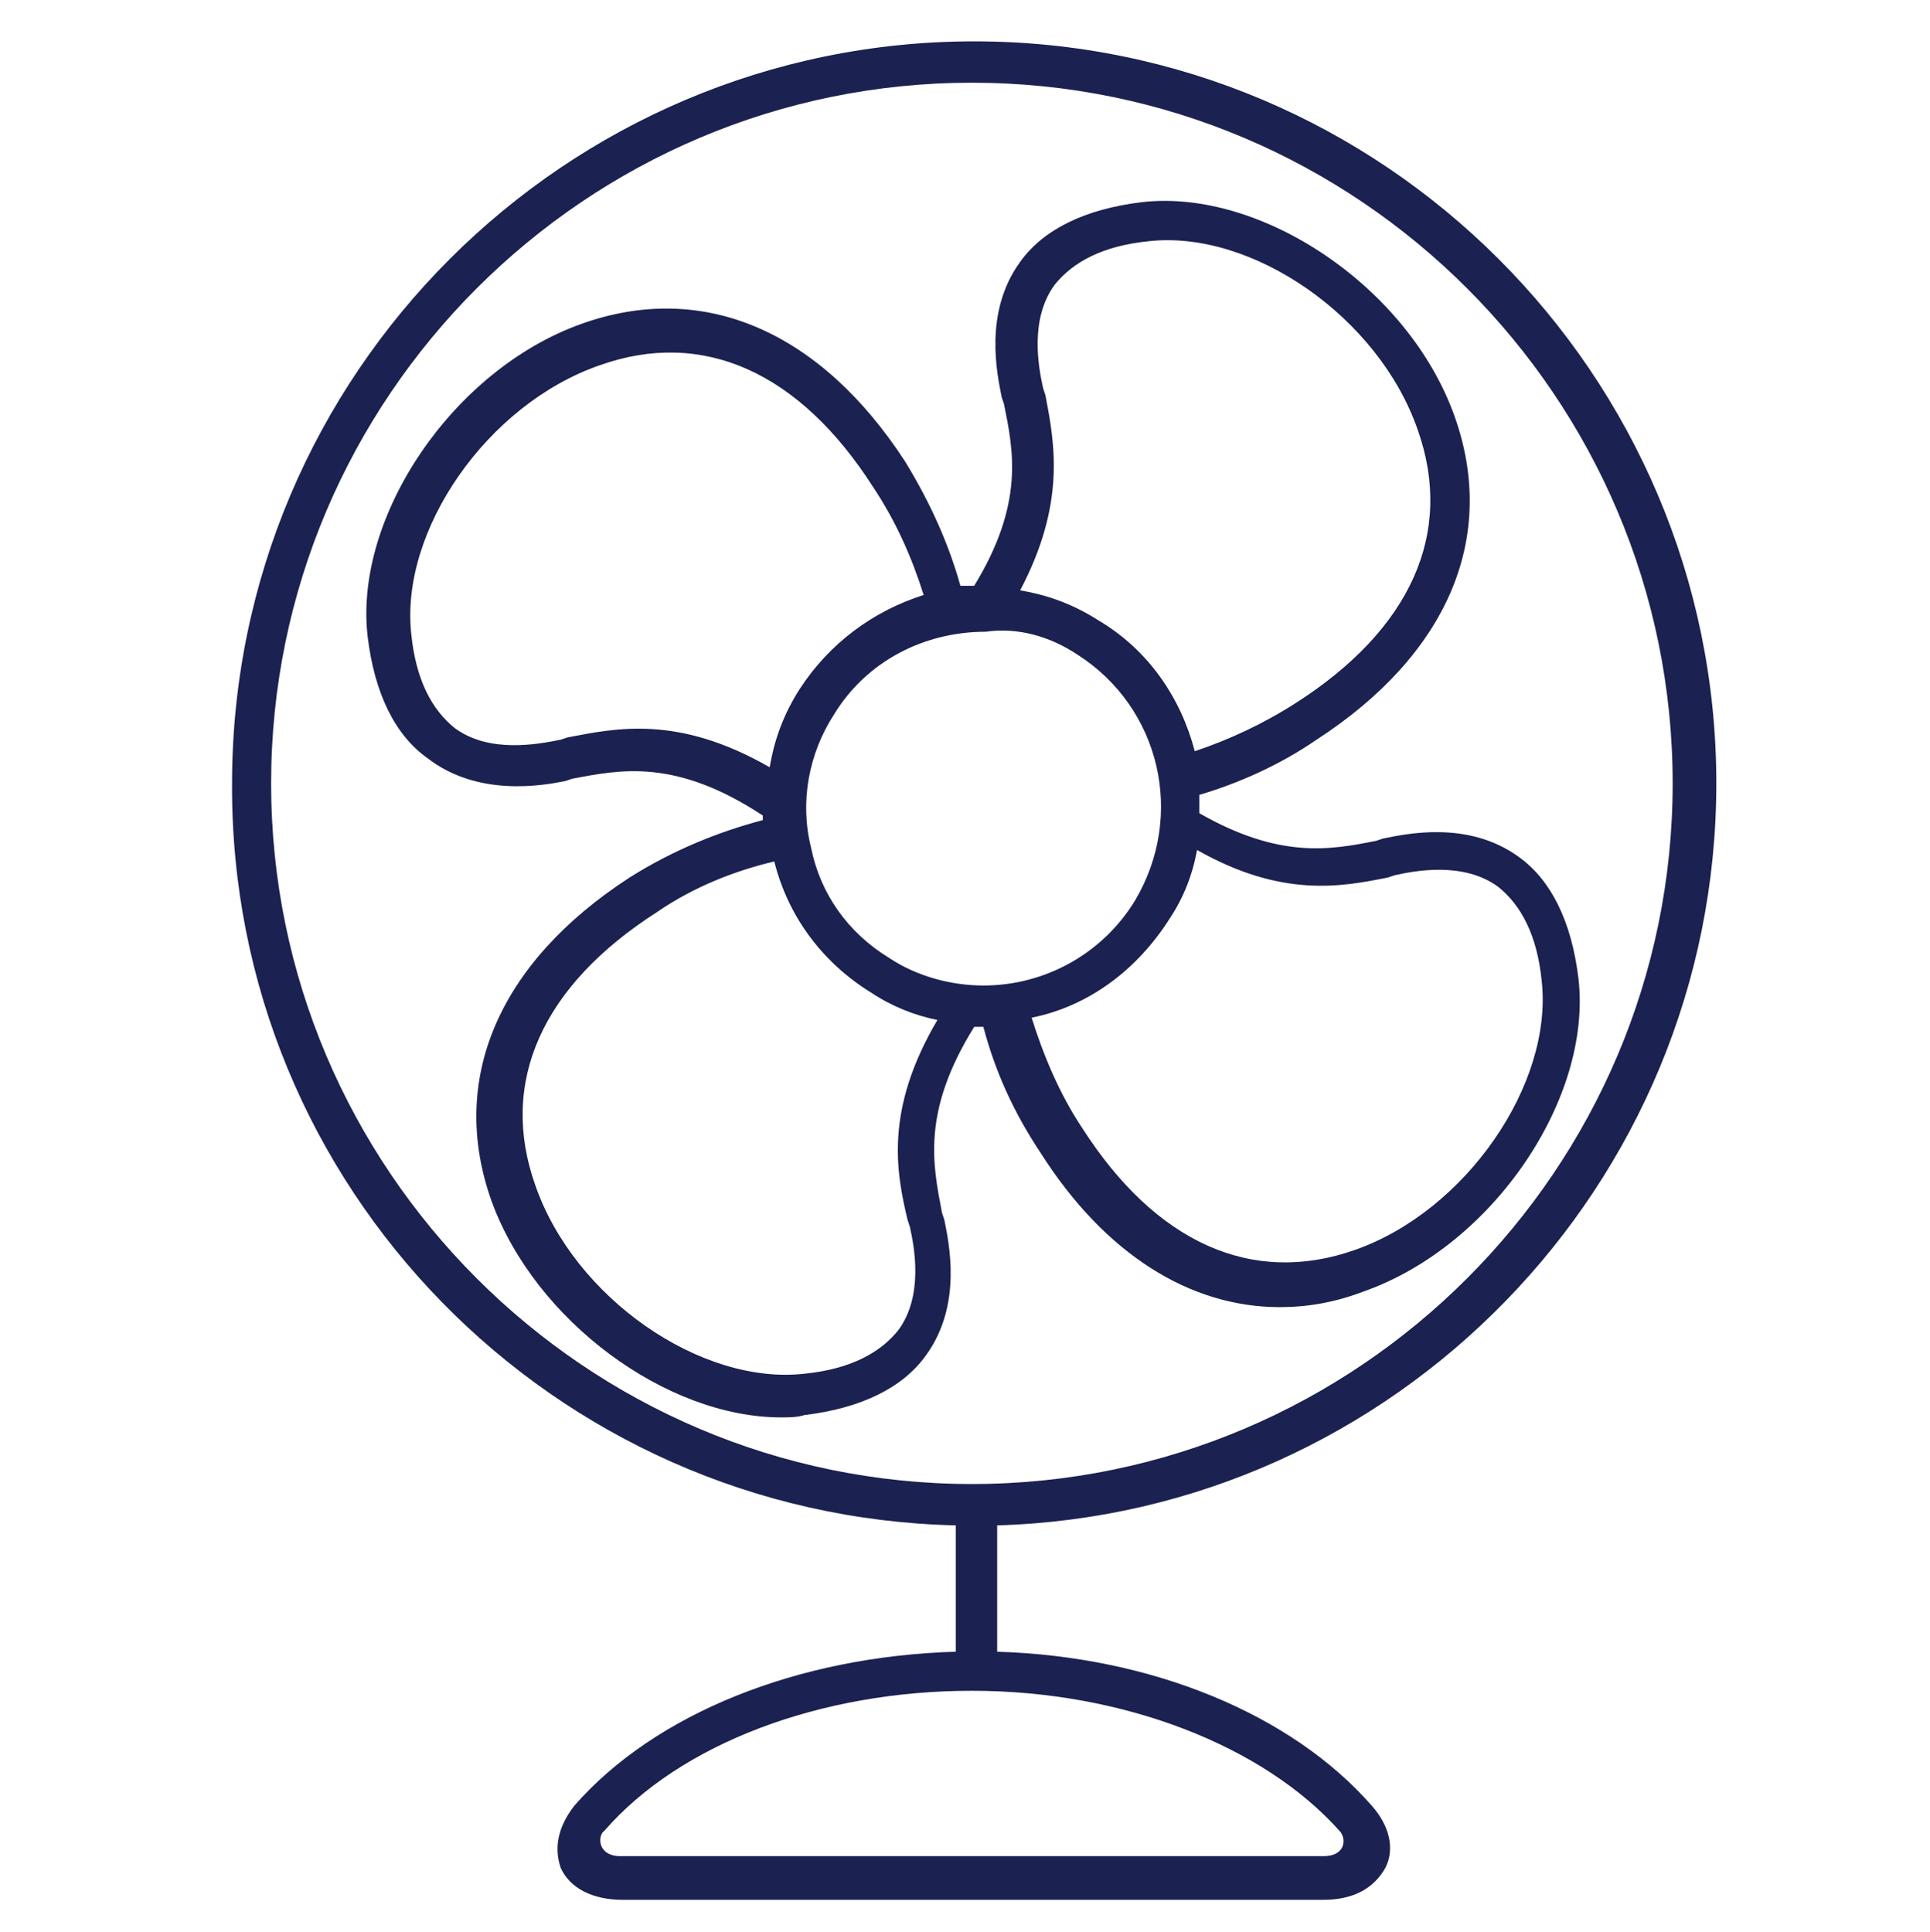
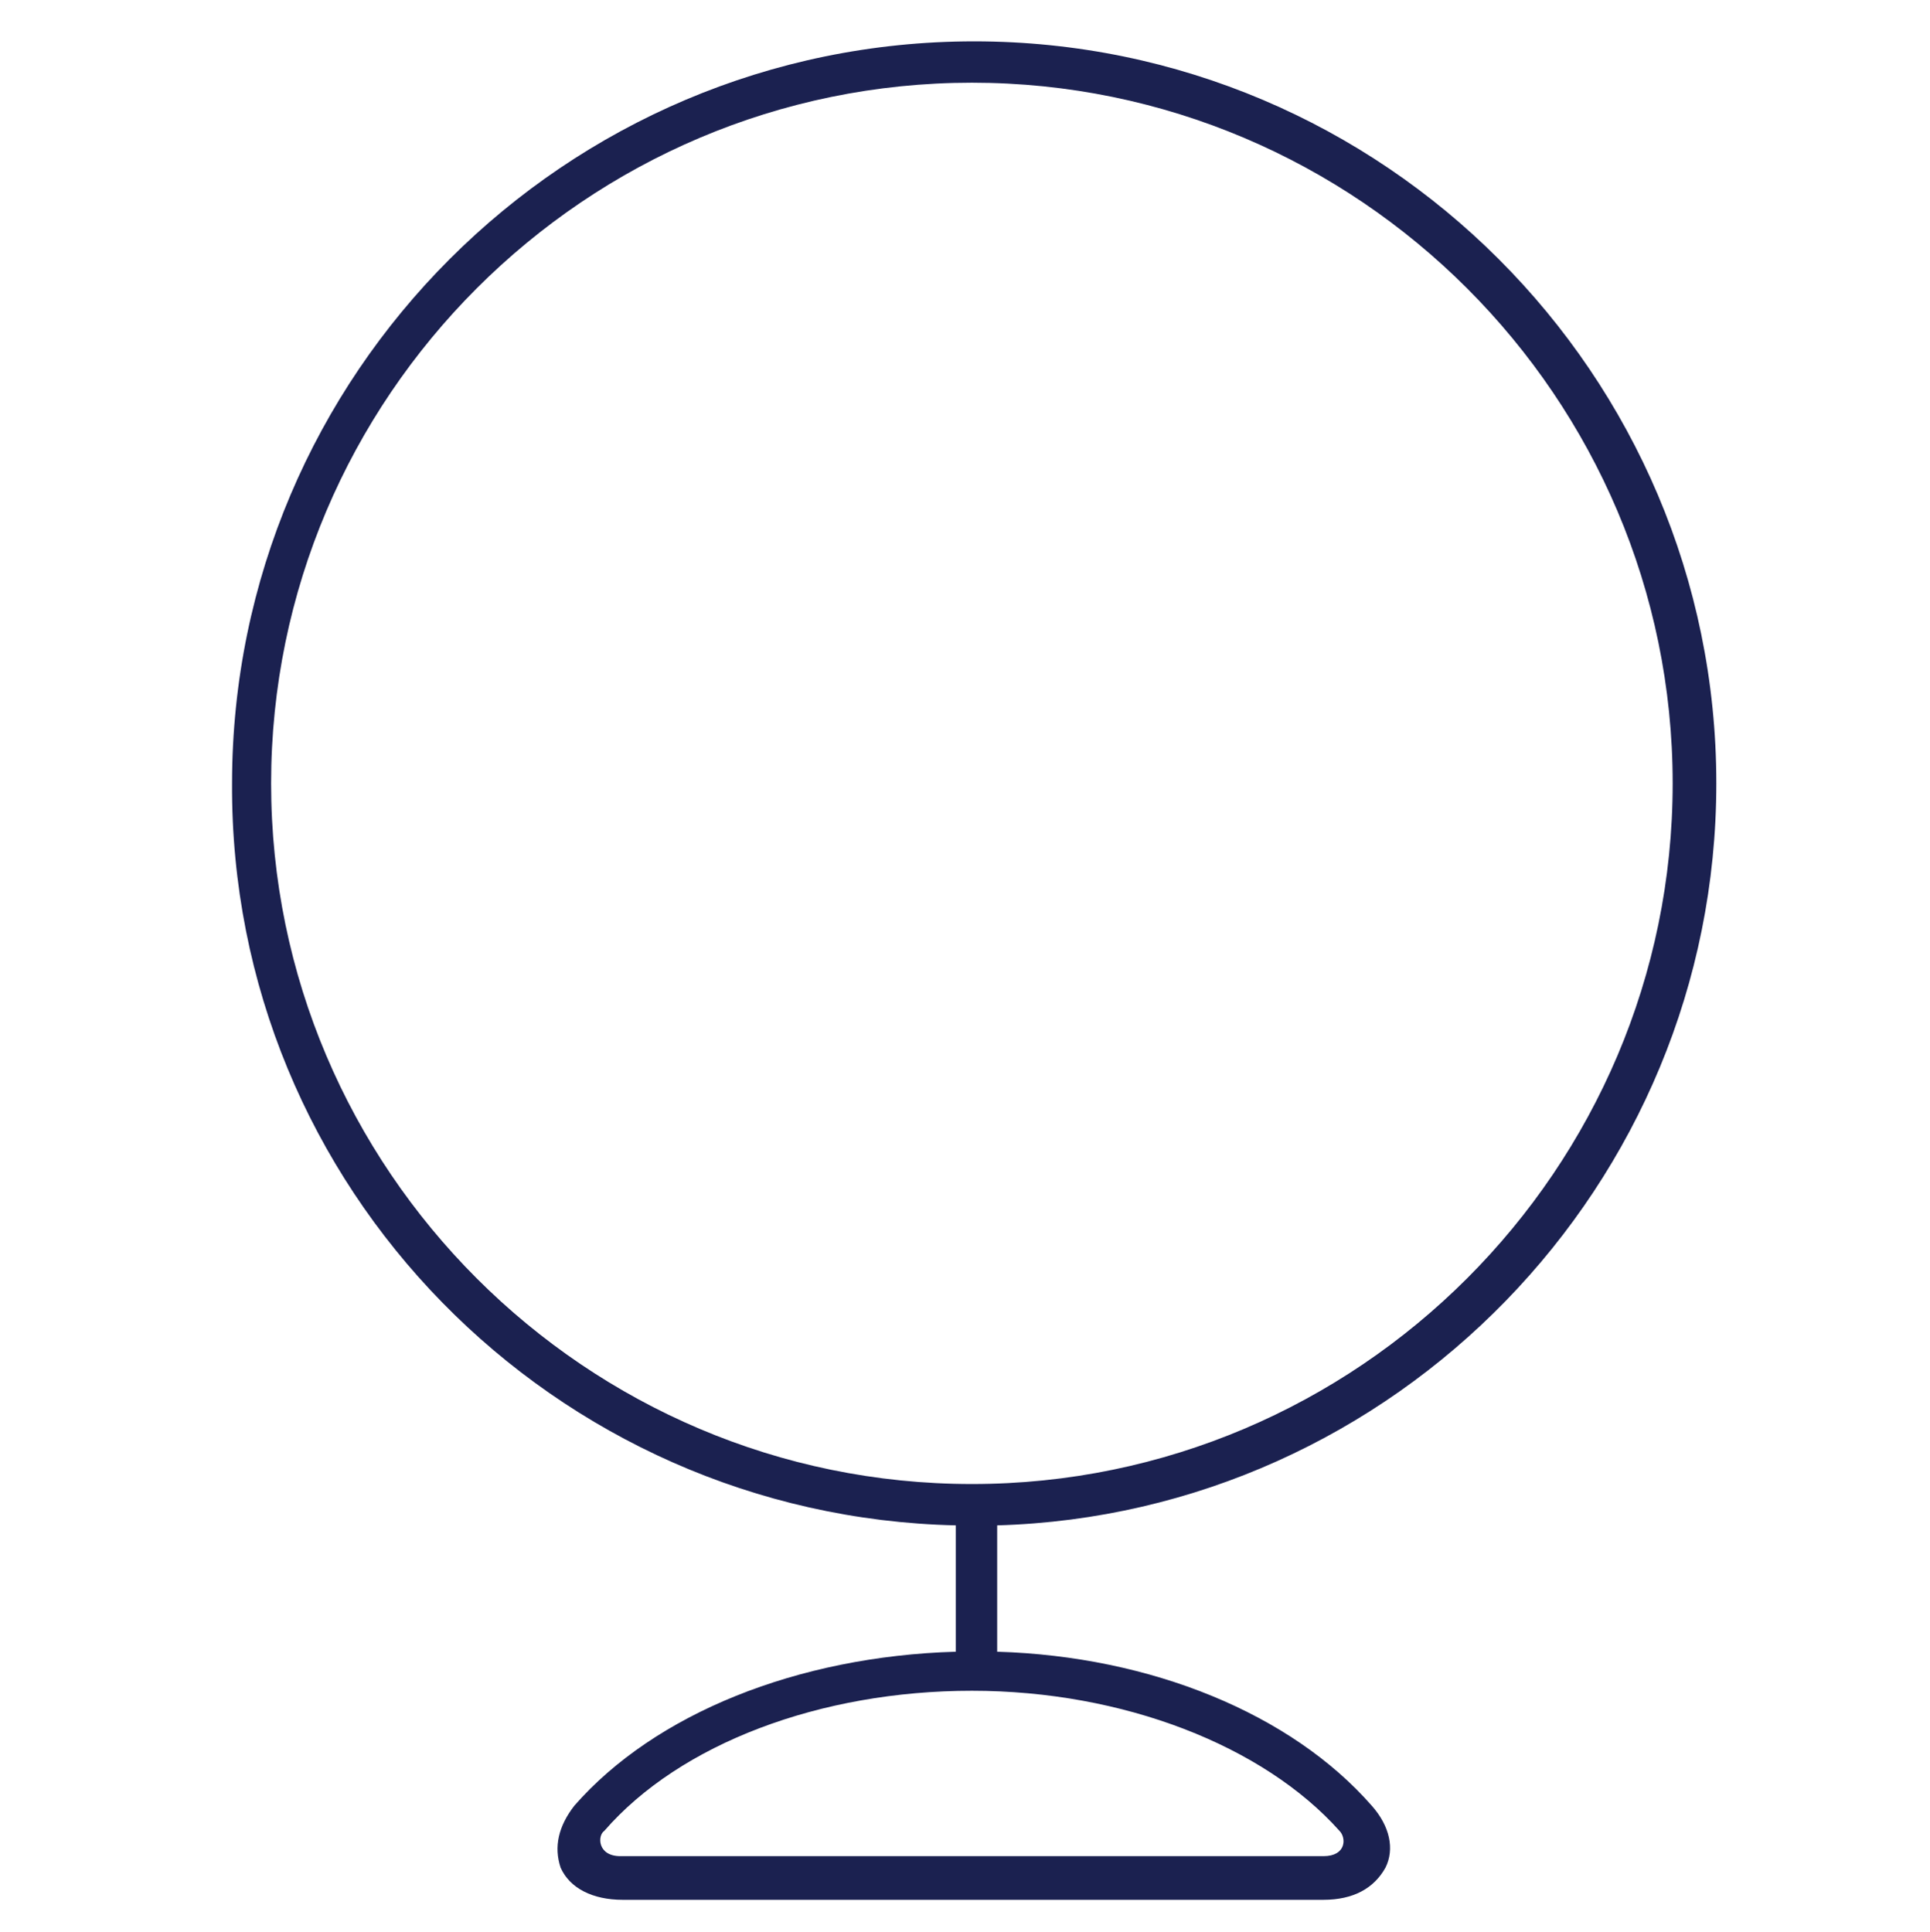
<svg xmlns="http://www.w3.org/2000/svg" version="1.1" id="Layer_1" x="0" y="0" viewBox="0 0 84 84.1" xml:space="preserve">
  <style>.st1{fill:#1b2150}</style>
  <g id="_x30_0-Ui-Desktop">
    <g id="_x30_0.-Home-Page" transform="translate(-865 -778)">
-       <path fill="#fff" d="M-100-100.3h1440v4644H-100z" />
      <g id="Group-46" transform="translate(946 878)">
        <g id="Work_x2F_Climatisation_x2F_Dark" transform="translate(19)">
          <g id="Group-6" transform="translate(10 2)">
-             <path id="Fill-1" class="st1" d="M-90.2-70.3c-1-.8-1.7-2.1-1.9-4.1-.5-4.5 3.3-10 8.2-11.7 4.5-1.6 8.7.3 11.9 5.3 1 1.5 1.7 3.1 2.2 4.7-2.2.7-4.1 2.1-5.4 4.1-.7 1.1-1.1 2.2-1.3 3.4-4-2.3-6.7-1.7-8.8-1.3l-.3.1c-1 .2-3.1.6-4.6-.5m25.7-14.5l-.1-.3c-.2-.9-.6-3 .5-4.5.8-1 2.1-1.7 4.1-1.9 4.5-.5 10 3.3 11.7 8.2 1.6 4.5-.3 8.7-5.3 11.9-1.4.9-2.9 1.6-4.4 2.1-.6-2.3-2-4.4-4.2-5.7-1.1-.7-2.2-1.1-3.4-1.3 2-3.8 1.5-6.4 1.1-8.5m14.9 21l.3-.1c.9-.2 3-.6 4.5.5 1 .8 1.7 2.1 1.9 4.1.5 4.5-3.3 10-8.1 11.7-4.5 1.6-8.7-.3-11.9-5.3-1-1.5-1.7-3.2-2.2-4.8 2.5-.5 4.6-2.1 6-4.3.6-.9 1-1.9 1.2-3 3.7 2.1 6.3 1.6 8.3 1.2m-13.5-9.7c3.6 2.3 4.7 7 2.5 10.7-1.4 2.3-3.9 3.7-6.6 3.7-1.4 0-2.9-.4-4.1-1.2-1.8-1.1-3-2.8-3.4-4.8-.5-2-.1-4.1 1-5.8 1.4-2.3 3.9-3.6 6.6-3.6 1.4-.2 2.8.2 4 1m-7.4 24.6l.1.3c.2.9.6 3-.5 4.5-.8 1-2.1 1.7-4.1 1.9-4.5.5-10-3.3-11.7-8.2-1.6-4.5.3-8.7 5.3-11.9 1.6-1.1 3.4-1.8 5.1-2.2.6 2.4 2.1 4.4 4.2 5.7.9.6 1.9 1 2.9 1.2-2.3 3.9-1.8 6.6-1.3 8.7M-85.4-68l.3-.1c2.1-.4 4.5-.9 8.3 1.6v.2c-1.9.5-3.9 1.3-5.8 2.5-5.7 3.7-7.9 8.8-6 14.1 1.9 5.2 7.6 9.4 12.6 9.4.3 0 .7 0 1-.1 2.5-.3 4.3-1.2 5.3-2.6 1.6-2.2 1-4.9.8-5.9l-.1-.3c-.4-2.1-.9-4.4 1.4-8.1h.4c.5 1.9 1.3 3.7 2.5 5.5 2.8 4.4 6.5 6.7 10.4 6.7 1.2 0 2.4-.2 3.7-.7 5.6-2 9.9-8.4 9.3-13.6-.3-2.5-1.2-4.3-2.6-5.3-2.2-1.6-4.9-1-5.9-.8l-.3.1c-2 .4-4.2.8-7.7-1.2v-.8c1.7-.5 3.5-1.3 5.1-2.4 5.7-3.7 7.9-8.8 6-14.1-2-5.6-8.4-9.9-13.6-9.3-2.5.3-4.3 1.2-5.3 2.6-1.6 2.2-1 4.9-.8 5.9l.1.3c.4 2 .9 4.3-1.3 7.9h-.6c-.5-1.8-1.3-3.6-2.4-5.4-3.7-5.7-8.8-7.9-14.1-6-5.6 2-9.9 8.4-9.3 13.6.3 2.5 1.2 4.3 2.6 5.3 2.2 1.7 5 1.2 6 1" />
            <g id="Group-5">
              <path id="Fill-3" class="st1" d="M-67.7-98.4c16.8 0 30.5 13.7 30.5 30.5s-13.7 30.5-30.5 30.5-30.5-13.7-30.5-30.5 13.7-30.5 30.5-30.5m16 76.1c.3.3.3 1.1-.7 1.1H-83c-1 0-1-.9-.7-1.1 3.3-3.8 9.4-6.1 16-6.1s12.7 2.4 16 6.1m-16.7-13.3v5.5c-6.9.2-13.1 2.7-16.6 6.7-.7.9-.9 1.8-.6 2.7.4.9 1.4 1.4 2.7 1.4h30.5c1.3 0 2.2-.5 2.7-1.4.4-.8.2-1.8-.6-2.7-3.5-4-9.6-6.5-16.3-6.7v-5.5c17.3-.5 31.3-14.8 31.3-32.3 0-17.8-14.5-32.3-32.3-32.3-17.8 0-32.3 14.5-32.3 32.3-.1 17.6 14 31.9 31.5 32.3" />
            </g>
          </g>
        </g>
      </g>
    </g>
  </g>
</svg>